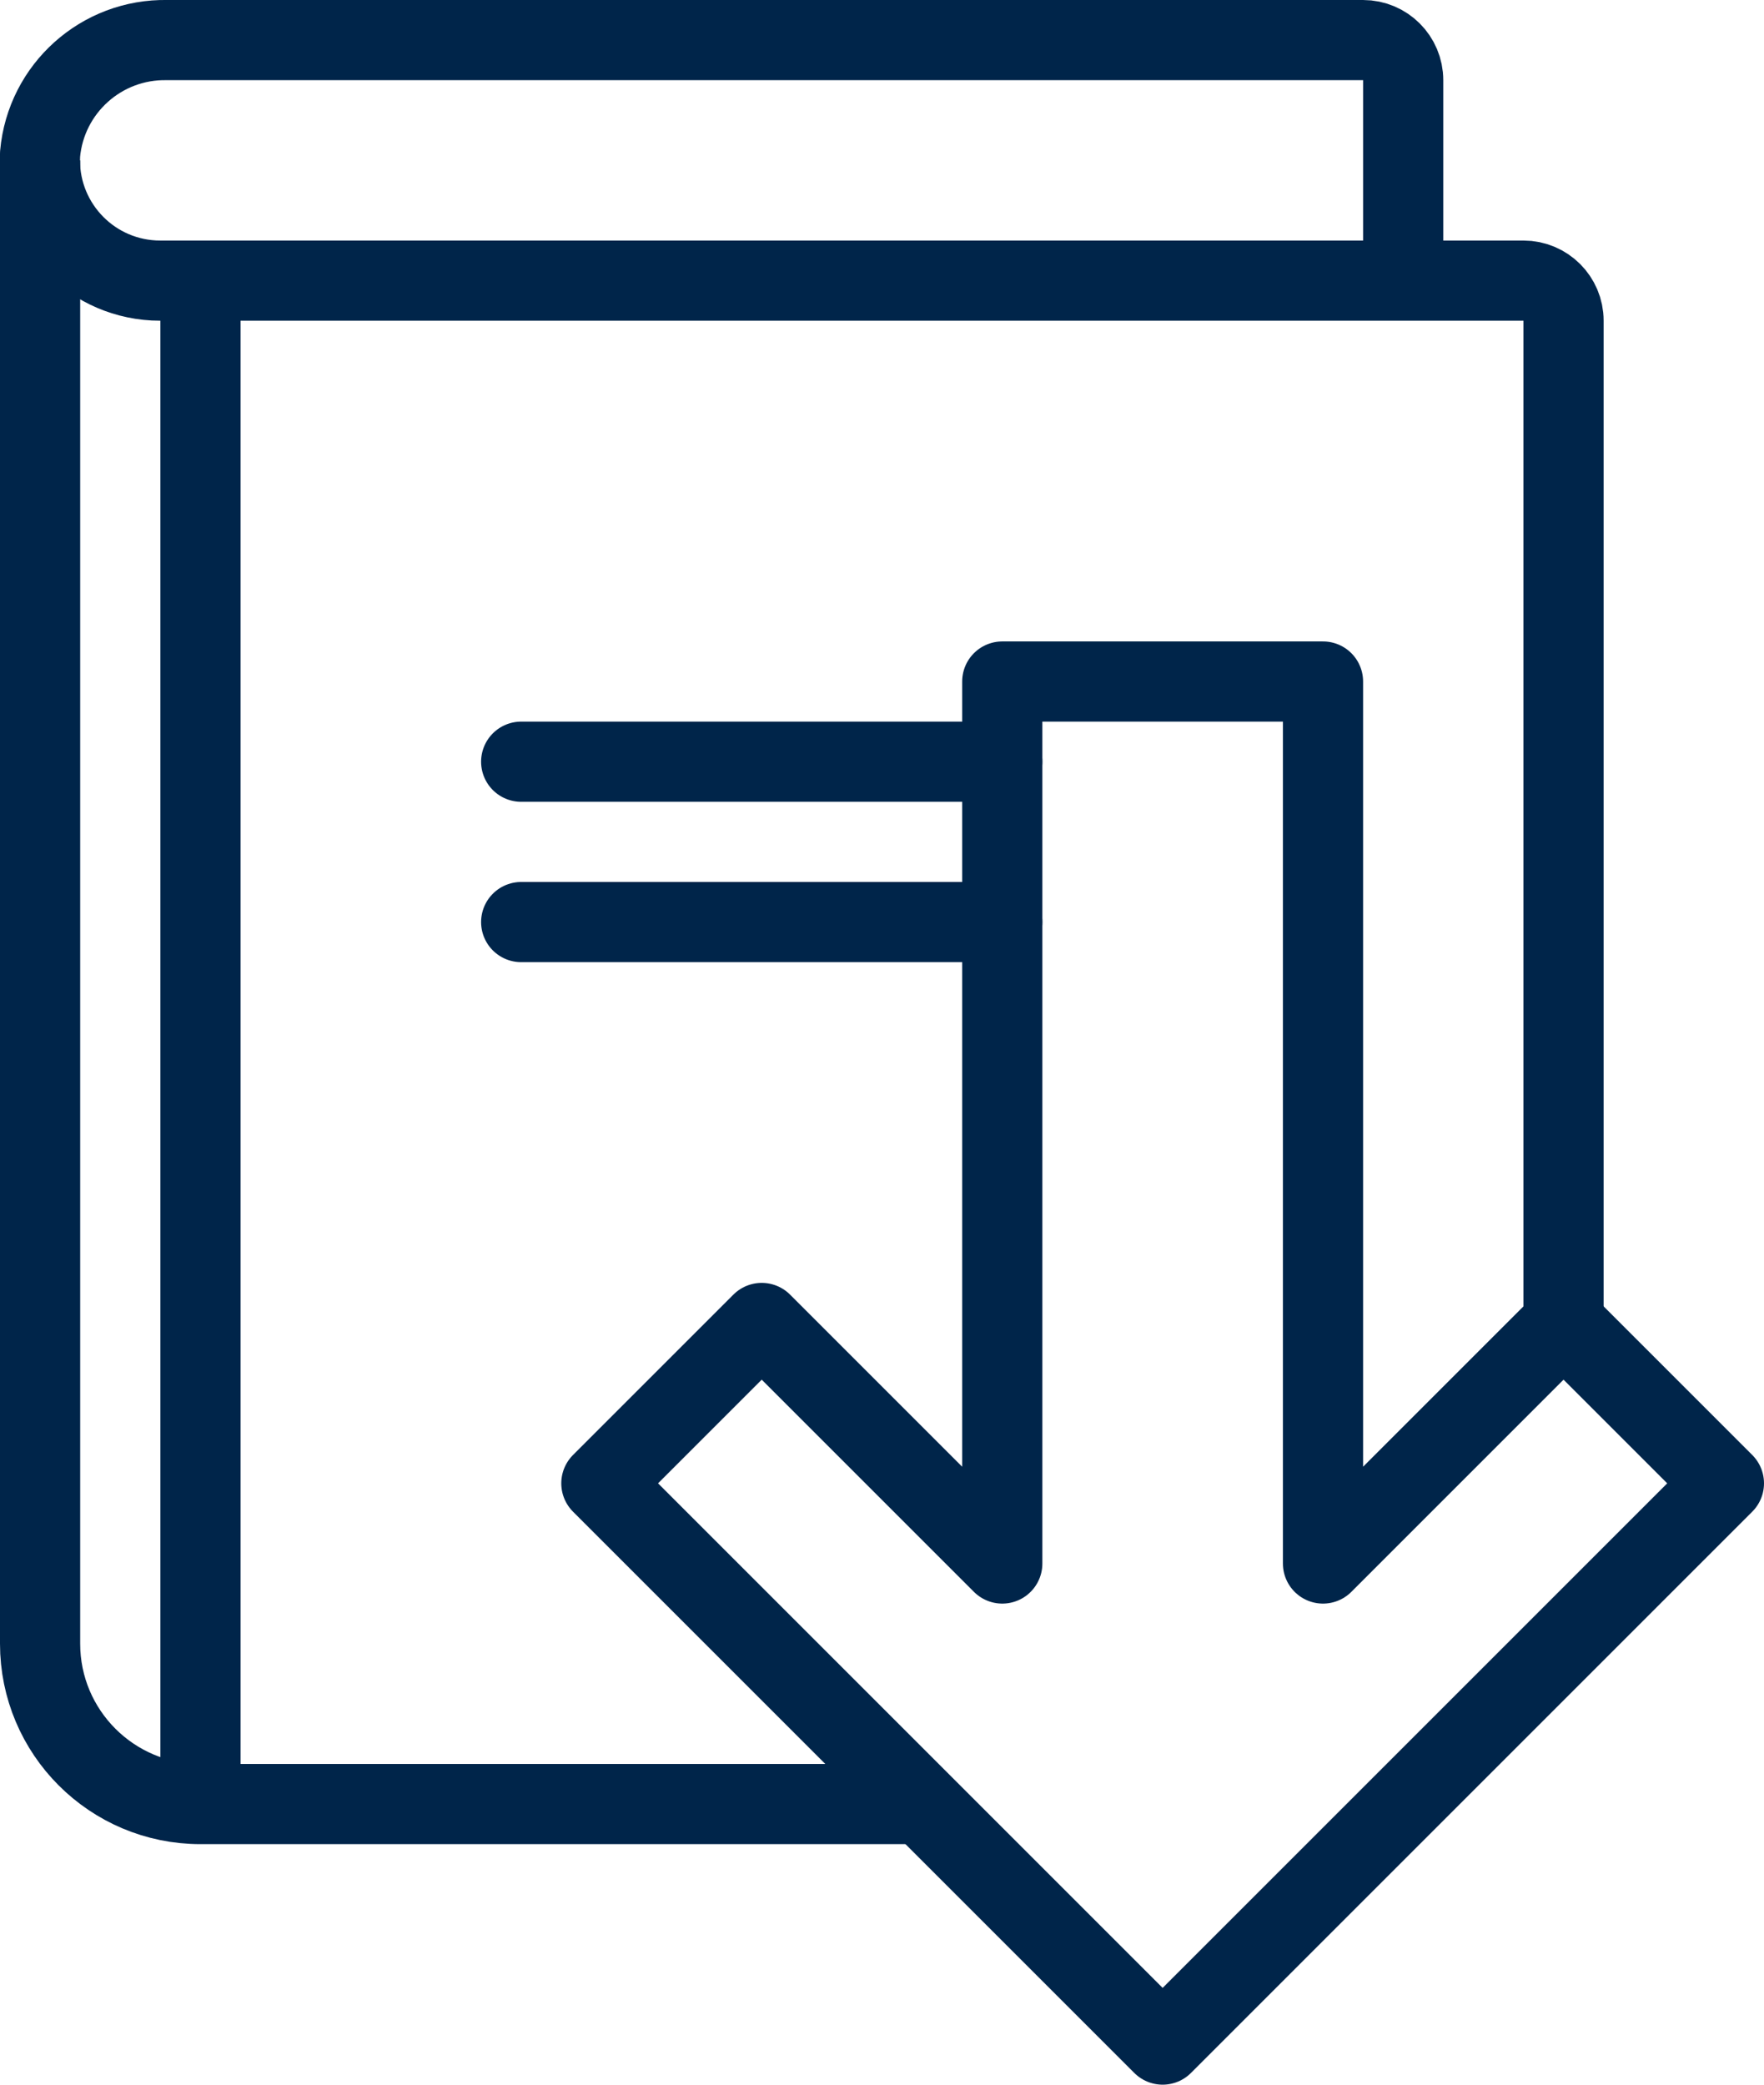
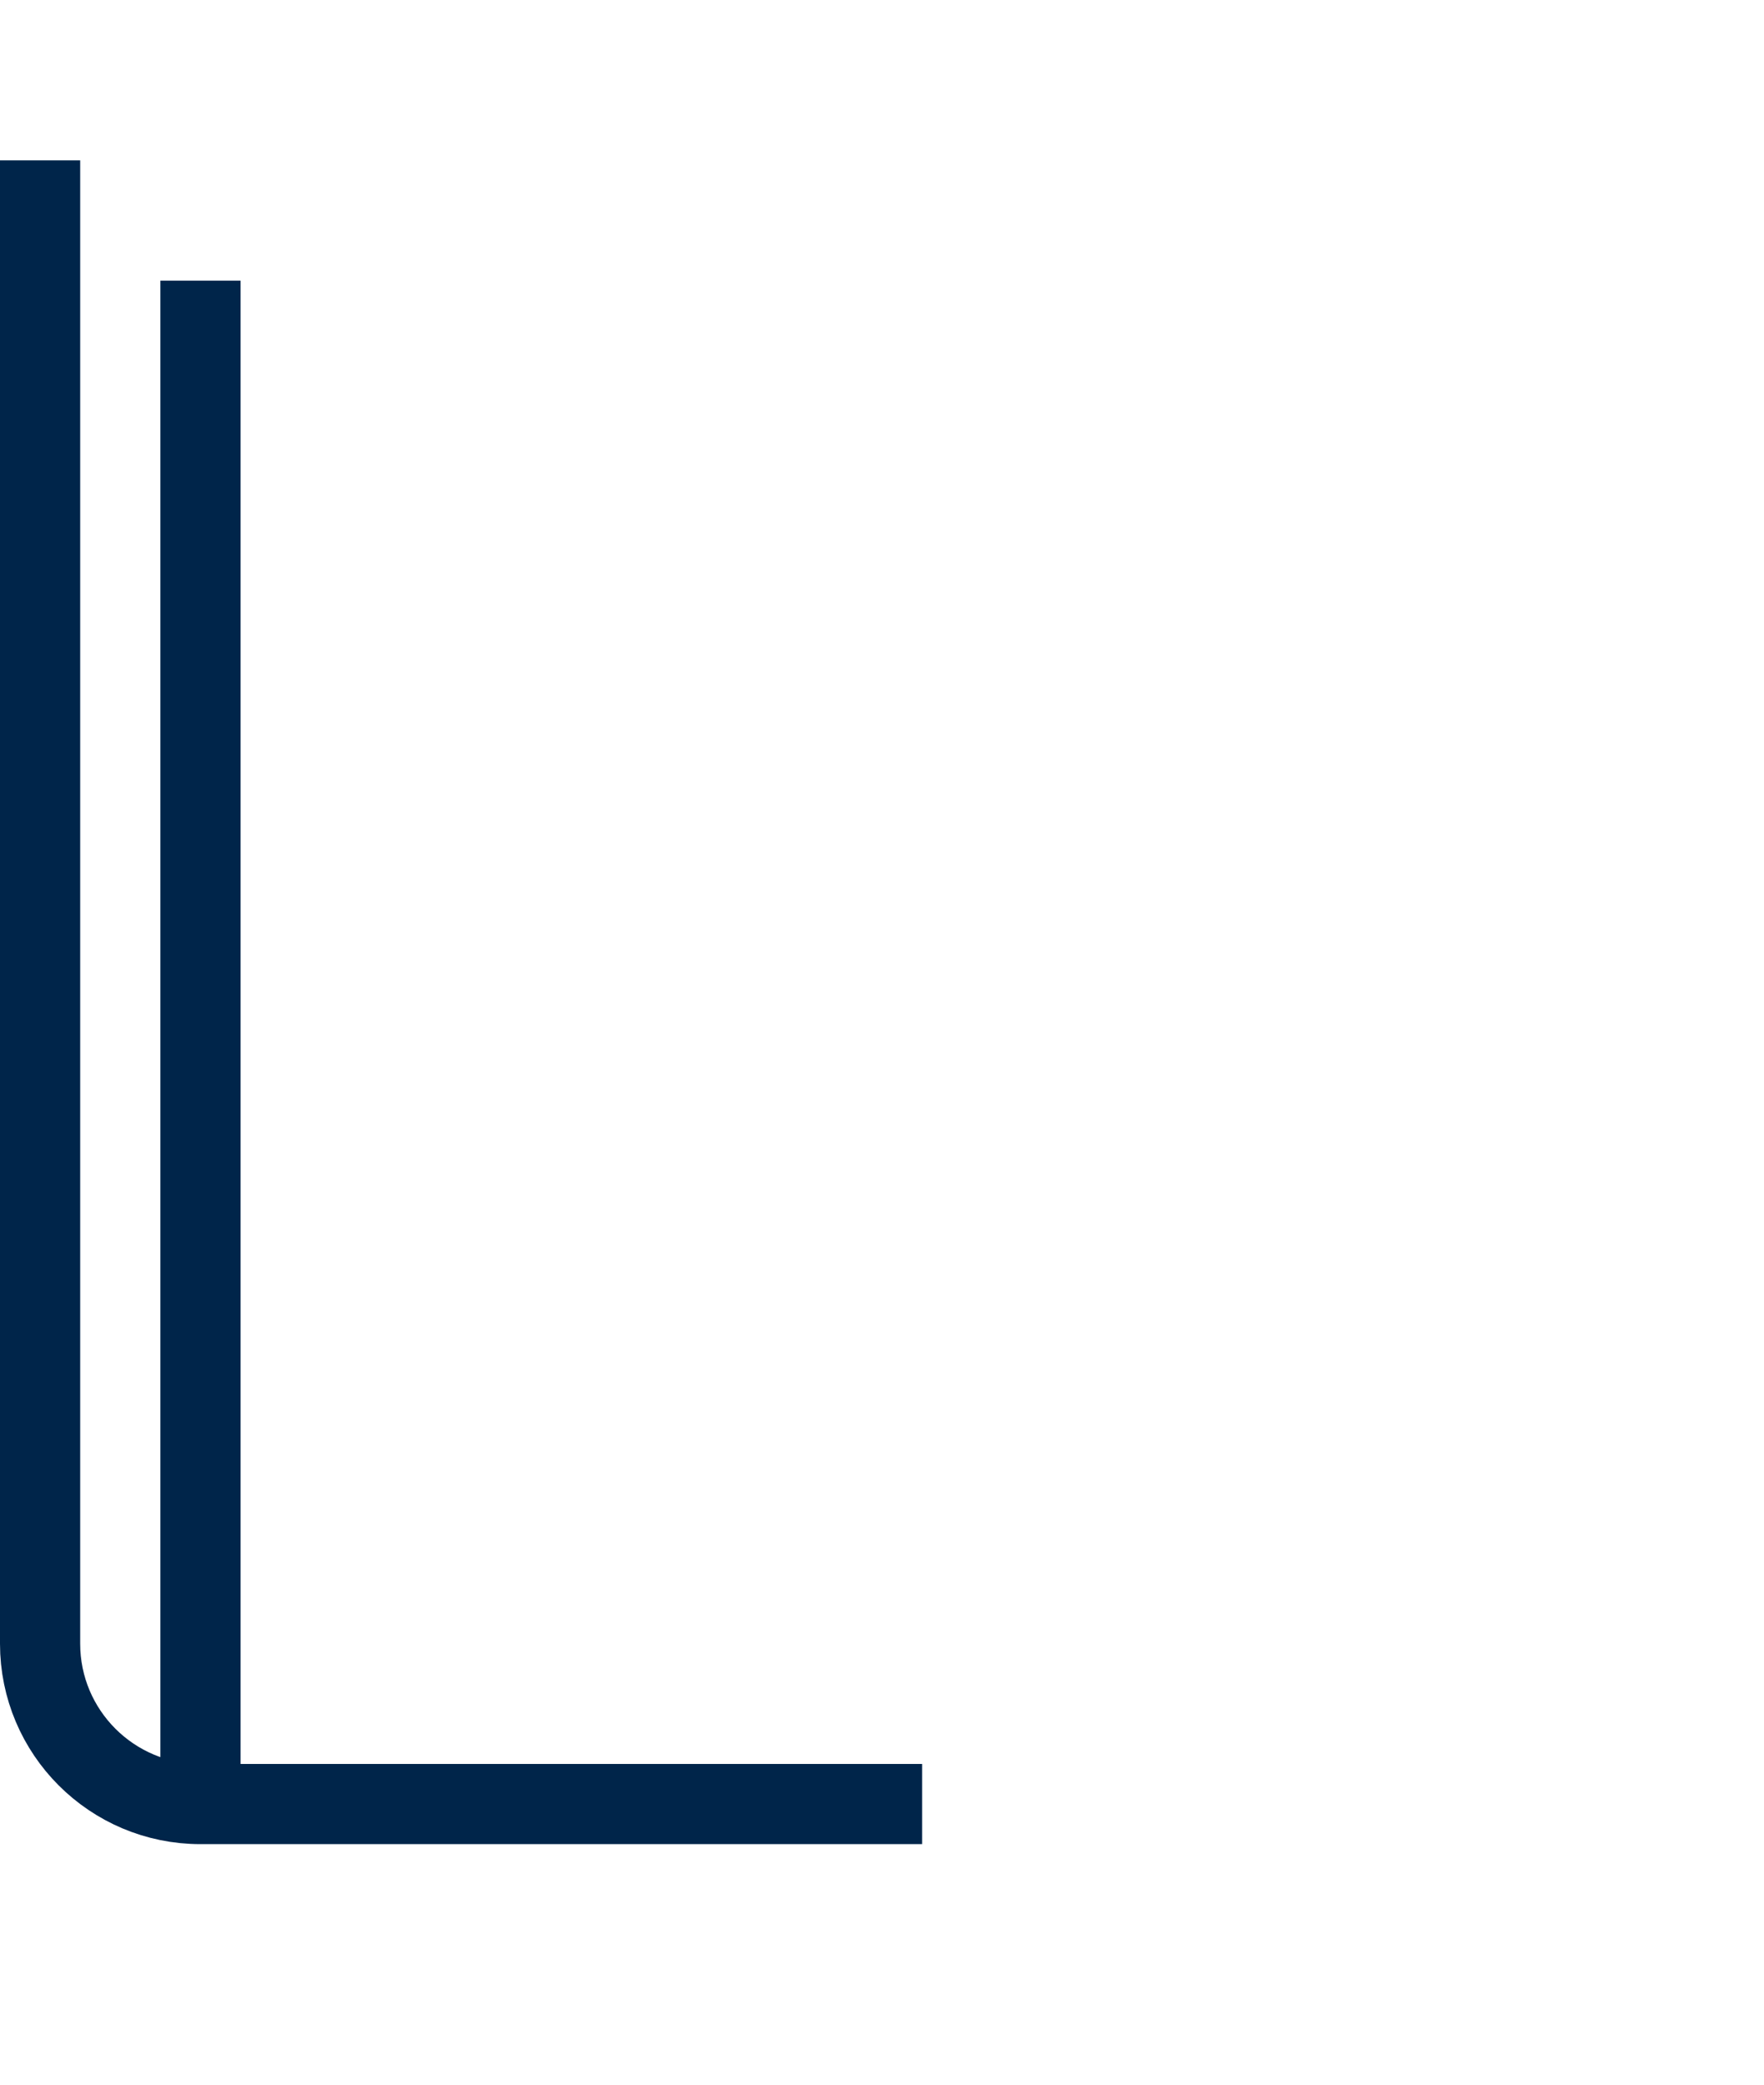
<svg xmlns="http://www.w3.org/2000/svg" width="44" height="52" xml:space="preserve" overflow="hidden">
  <g>
    <path d="M23 45 5 45C2.791 45 1 43.209 1 41L1 4" stroke="#00254A" stroke-width="2" stroke-linejoin="round" fill="none" />
-     <path d="M35 7 35 2C35 1.448 34.552 1 34 1L4.17 1C2.531 0.967 1.147 2.208 1 3.84 0.912 5.495 2.181 6.907 3.836 6.996 3.89 6.999 3.945 7 4 7L38 7C38.552 7 39 7.448 39 8L39 33" stroke="#00254A" stroke-width="2" stroke-linejoin="round" fill="none" />
    <path d="M5 7 5 45" stroke="#00254A" stroke-width="2" stroke-linejoin="round" fill="none" />
-     <path d="M39 33 33 39 33 17 25 17 25 39 19 33 15 37 29 51 43 37 39 33Z" stroke="#00254A" stroke-width="2" stroke-linejoin="round" fill="none" />
-     <path d="M13 19 25 19" stroke="#00254A" stroke-width="2" stroke-linecap="round" stroke-linejoin="round" fill="none" />
-     <path d="M13 23 25 23" stroke="#00254A" stroke-width="2" stroke-linecap="round" stroke-linejoin="round" fill="none" />
  </g>
</svg>